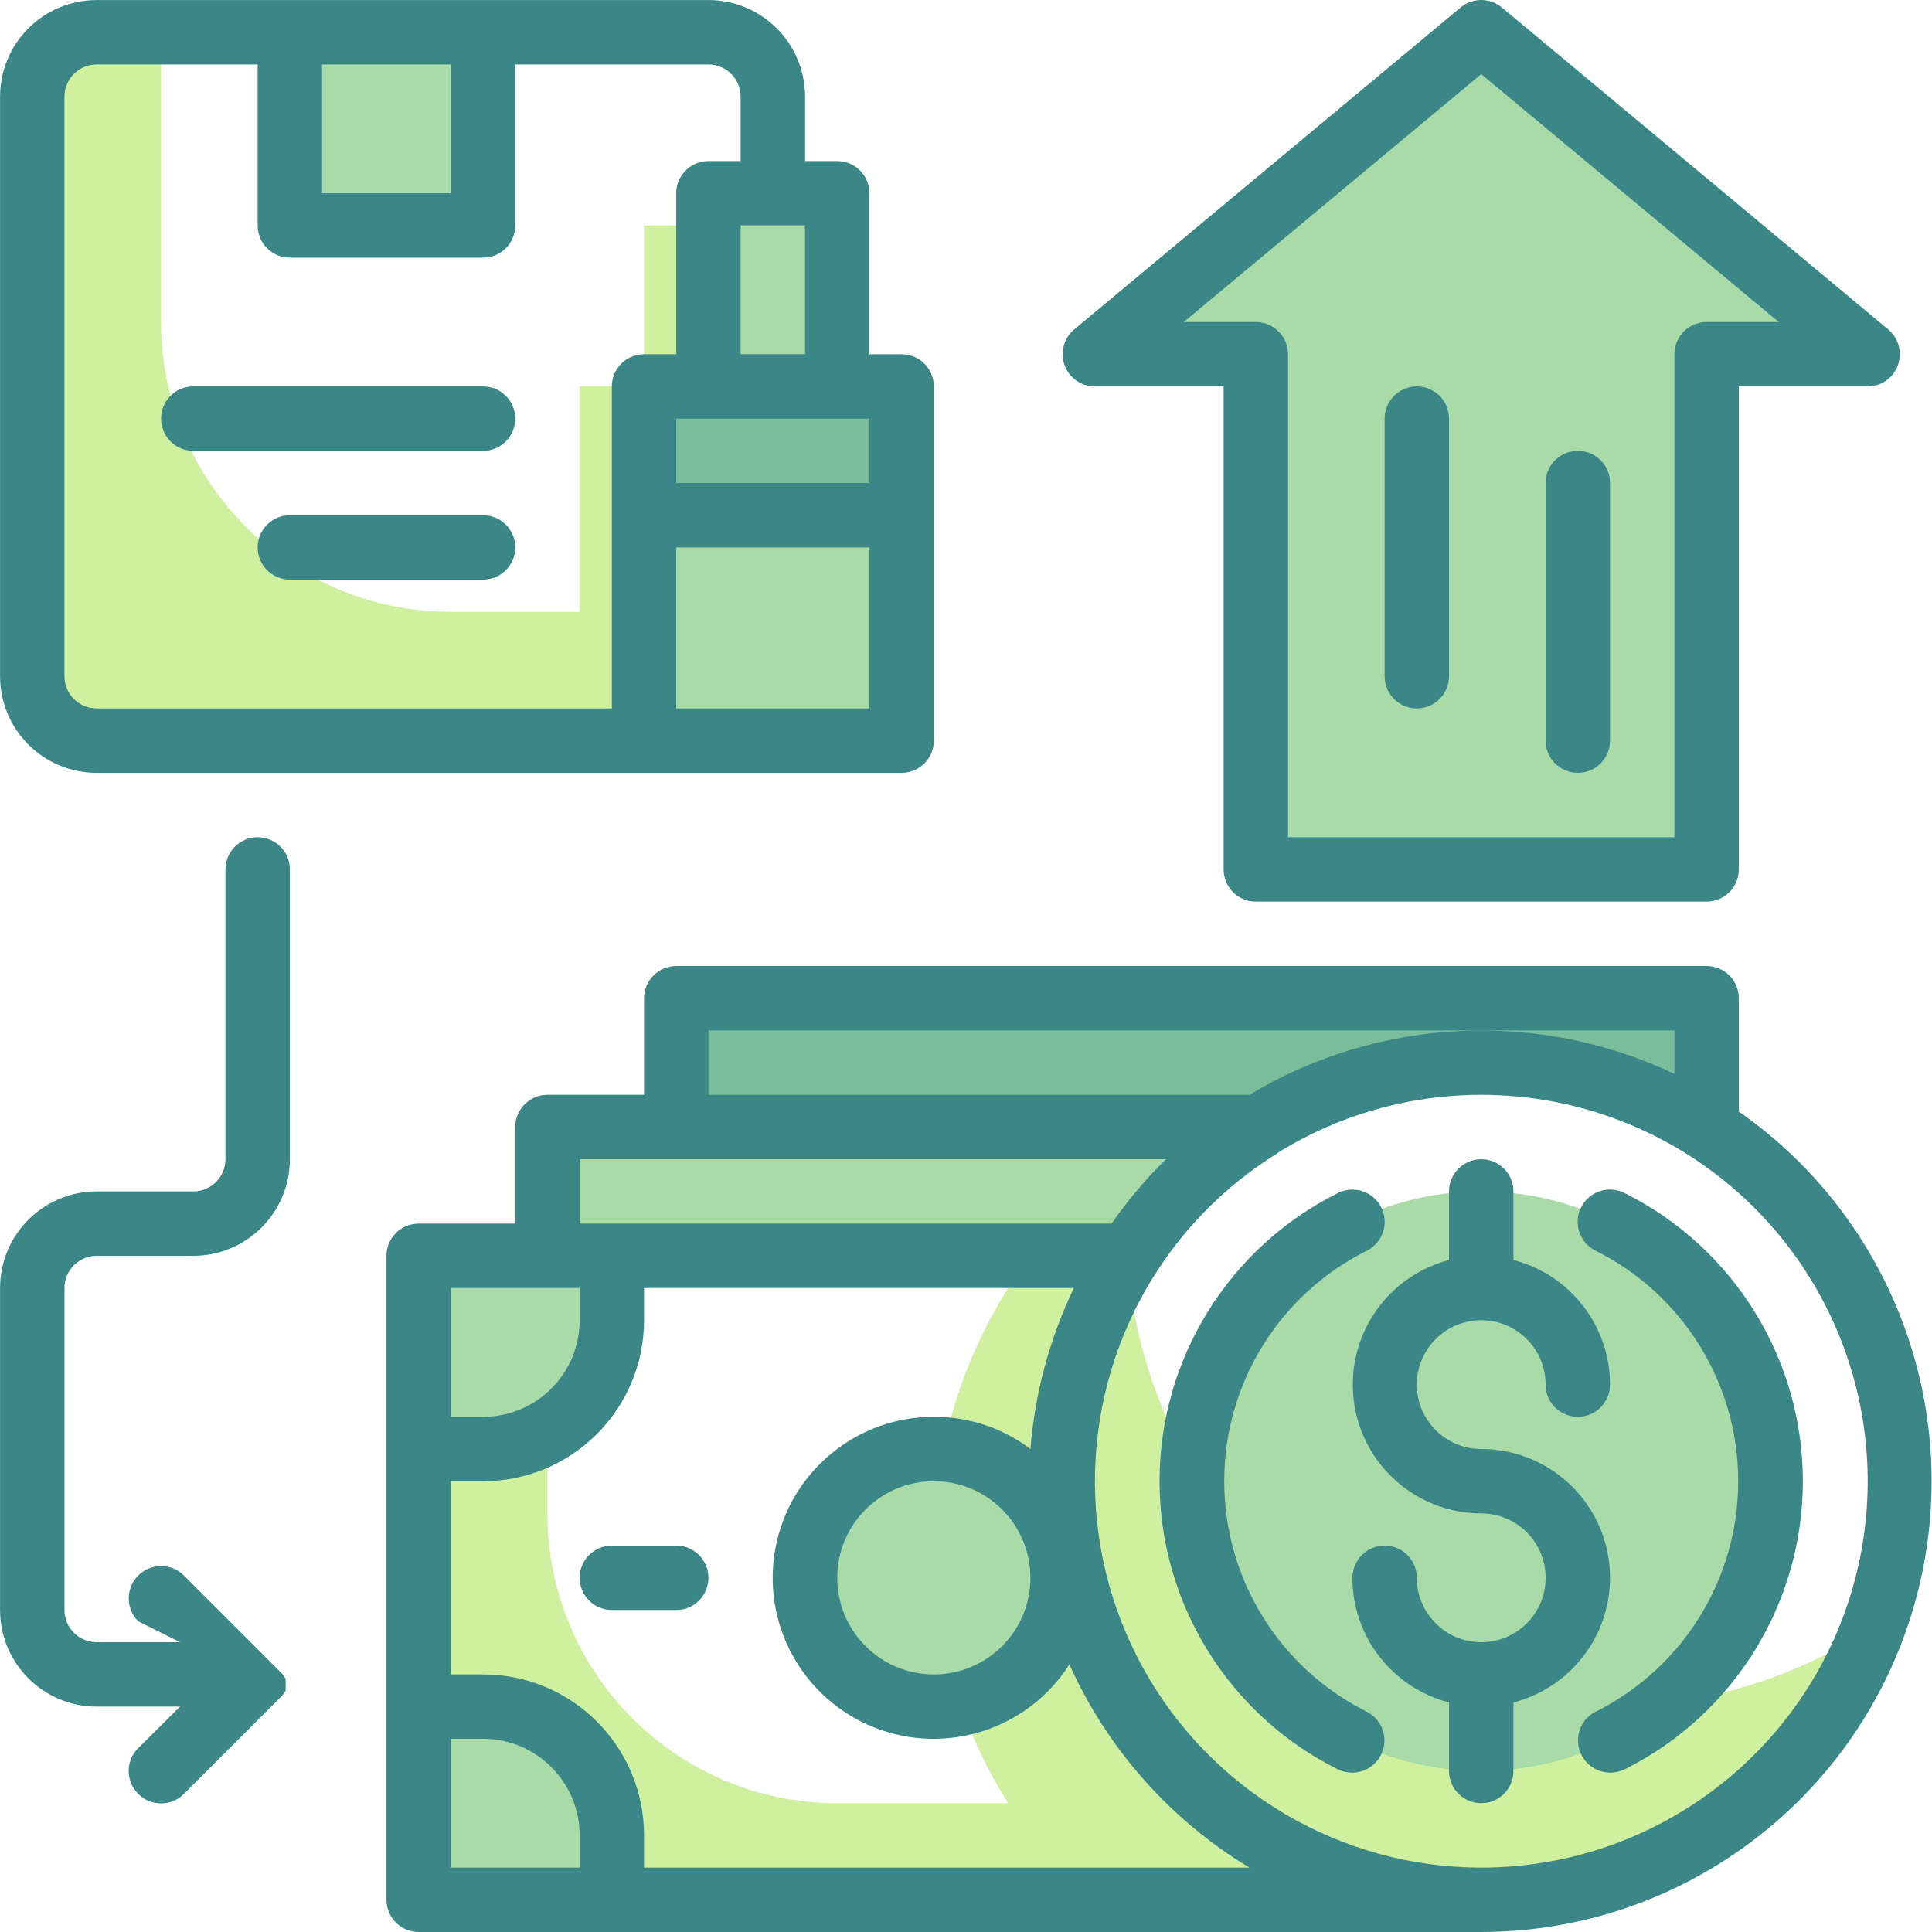
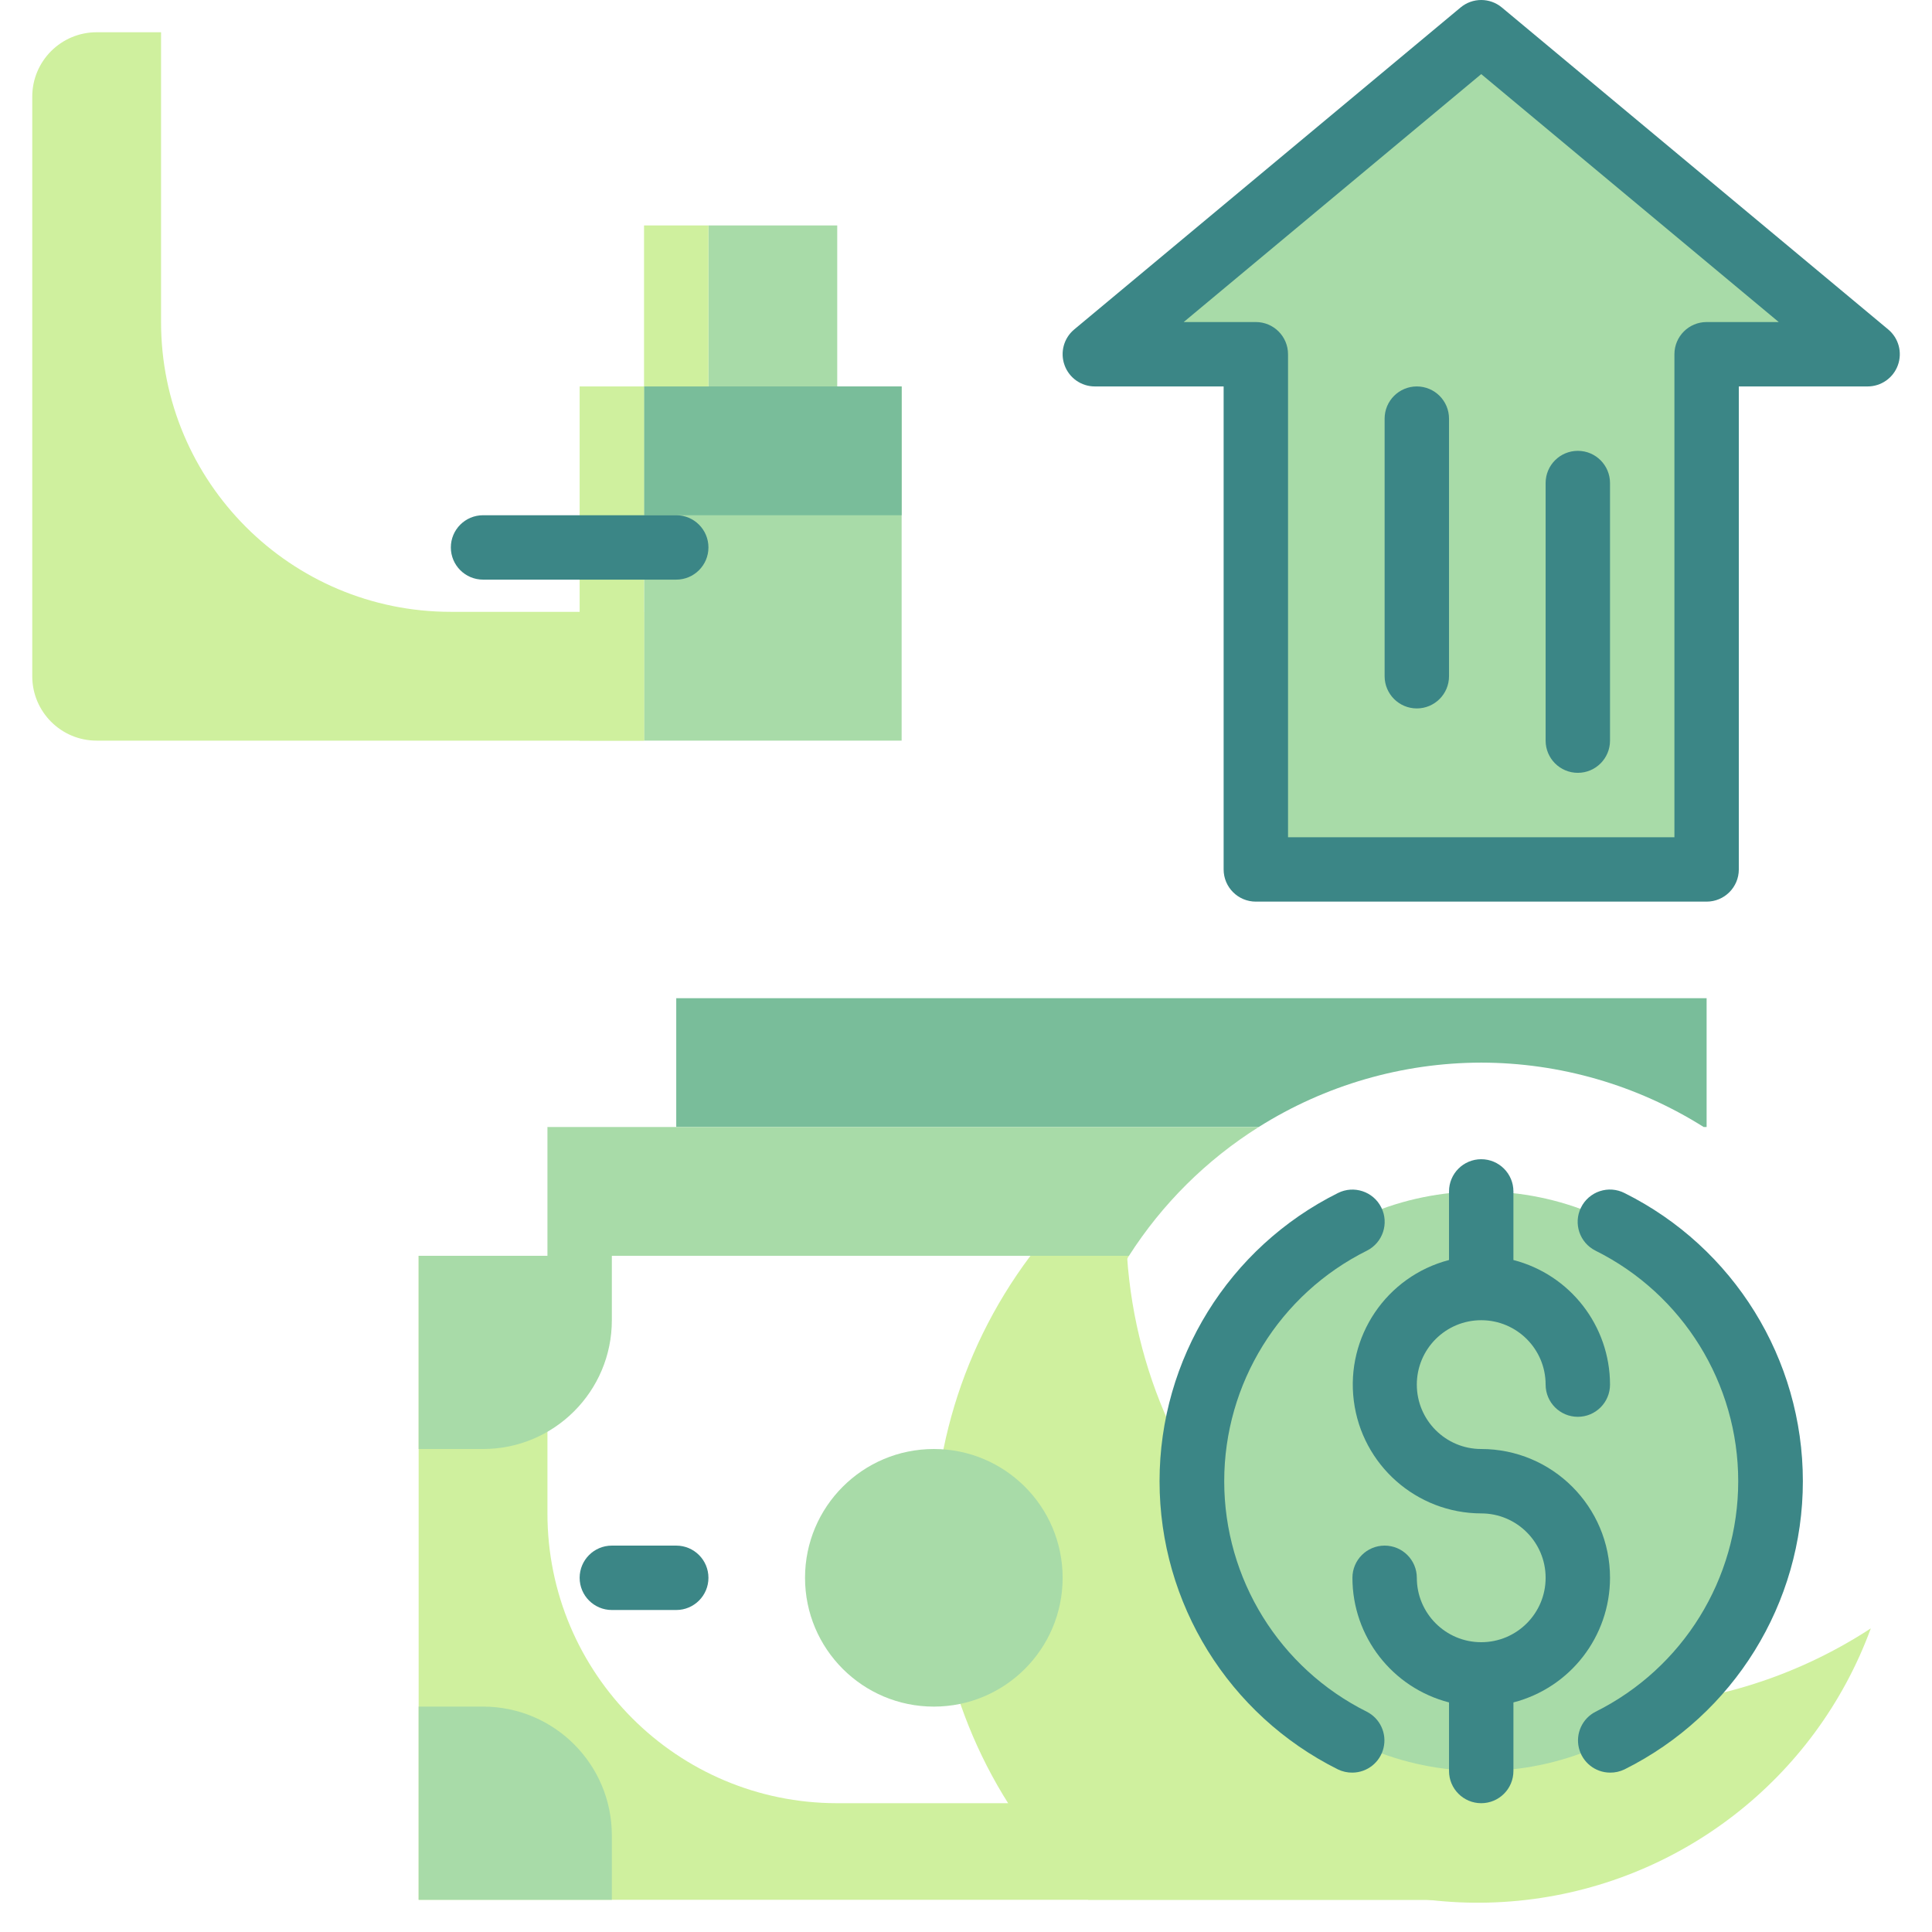
<svg xmlns="http://www.w3.org/2000/svg" height="480pt" viewBox="0 0 480 480.013" width="480pt">
  <path d="m160.008 96.012h64v88h-64zm0 0" fill="#a8dba8" />
  <path d="m176.008 56.012h32v40h-32zm0 0" fill="#a8dba8" />
  <path d="m160.008 96.012h64v32h-64zm0 0" fill="#79bd9a" />
  <path d="m112.008 152.012c-39.766 0-72-32.234-72-72v-72h-16c-8.836 0-16 7.164-16 16v144c0 8.836 7.164 16 16 16h136v-32zm0 0" fill="#cff09e" />
  <path d="m144.008 96.012h16v88h-16zm0 0" fill="#cff09e" />
  <path d="m160.008 56.012h16v40h-16zm0 0" fill="#cff09e" />
-   <path d="m72.008 8.012h48v48h-48zm0 0" fill="#a8dba8" />
  <path d="m208.008 448.012c-39.766 0-72-32.234-72-72v-64h-32v160h256c-21.469-1.727-41.855-10.117-58.32-24zm0 0" fill="#cff09e" />
  <path d="m104.008 312.012h48v16c0 17.676-14.328 32-32 32h-16zm0 0" fill="#a8dba8" />
  <path d="m104.008 424.012h16c17.672 0 32 14.328 32 32v16h-48zm0 0" fill="#a8dba8" />
  <path d="m360.008 472.012c-36.535-2.789-68.906-24.598-85.211-57.41-16.309-32.812-14.145-71.781 5.691-102.59h-24.48c-36.875 49.156-30.656 118.223 14.398 160zm0 0" fill="#cff09e" />
  <path d="m264.008 392.012c0 17.676-14.328 32-32 32-17.676 0-32-14.324-32-32 0-17.672 14.324-32 32-32 17.672 0 32 14.328 32 32zm0 0" fill="#a8dba8" />
  <path d="m368.008 264.012c19.562.027 38.723 5.574 55.277 16h.723v-32h-256v32h144.719c16.555-10.426 35.715-15.973 55.281-16zm0 0" fill="#79bd9a" />
  <path d="m312.727 280.012h-176.719v32h144.48c8.254-12.91 19.266-23.84 32.238-32zm0 0" fill="#a8dba8" />
  <path d="m400.008 424.012c-63.273.141-115.785-48.867-120-112-21.793 33.492-22.473 76.508-1.746 110.672 20.727 34.16 59.191 53.426 98.965 49.566 39.77-3.863 73.812-30.168 87.578-67.676-19.273 12.59-41.777 19.34-64.797 19.438zm0 0" fill="#cff09e" />
  <path d="m440.008 368.012c0 39.766-32.238 72-72 72-39.766 0-72-32.234-72-72 0-39.762 32.234-72 72-72 39.762 0 72 32.238 72 72zm0 0" fill="#a8dba8" />
  <path d="m424.008 216.012v-128h40l-96-80-96 80h40v128" fill="#a8dba8" />
  <g fill="#3b8686">
    <path d="m400.008 392.012c0-17.672-14.328-32-32-32-8.836 0-16-7.164-16-16 0-8.836 7.164-16 16-16 8.836 0 16 7.164 16 16 0 4.418 3.582 8 8 8 4.418 0 8-3.582 8-8-.012-14.582-9.883-27.312-24-30.957v-17.043c0-4.418-3.582-8-8-8-4.418 0-8 3.582-8 8v17.043c-15.559 4.062-25.68 19.043-23.656 34.992 2.027 15.949 15.578 27.922 31.656 27.965 8.836 0 16 7.164 16 16 0 8.836-7.164 16-16 16-8.836 0-16-7.164-16-16 0-4.418-3.582-8-8-8-4.418 0-8 3.582-8 8 .008 14.586 9.879 27.316 24 30.961v17.039c0 4.418 3.582 8 8 8 4.418 0 8-3.582 8-8v-17.039c14.117-3.645 23.988-16.375 24-30.961zm0 0" />
-     <path d="m432.008 276.172v-28.16c0-4.418-3.582-8-8-8h-256c-4.418 0-8 3.582-8 8v24h-24c-4.418 0-8 3.582-8 8v24h-24c-4.418 0-8 3.582-8 8v160c0 4.418 3.582 8 8 8h264c48.891-.043 92.105-31.801 106.75-78.449 14.648-46.648-2.66-97.406-42.75-125.391zm-256-20.16h240v10.801c-33.855-16.035-73.484-14.082-105.602 5.199h-134.398zm-32 32h145.68c-4.996 4.902-9.52 10.258-13.52 16h-132.16zm-32 32h32v8c0 13.258-10.746 24-24 24h-8zm0 144v-32h8c13.254 0 24 10.746 24 24v8zm48 0v-8c0-22.09-17.91-40-40-40h-8v-48h8c22.09 0 40-17.906 40-40v-8h106.797c-6.035 12.555-9.695 26.117-10.797 40-6.906-5.227-15.34-8.039-24-8-19.195-.016-35.695 13.602-39.32 32.449-3.625 18.848 6.648 37.613 24.48 44.715 17.832 7.102 38.191.535 48.52-15.645 9.43 20.98 25.031 38.59 44.719 50.48zm96-72c0 13.258-10.746 24-24 24-13.258 0-24-10.742-24-24 0-13.254 10.742-24 24-24 13.254 0 24 10.746 24 24zm112 72c-34.93-.008-67.094-18.988-83.992-49.555-16.898-30.57-15.859-67.902 2.711-97.484.34-.422.633-.879.879-1.359 7.402-11.363 17.137-21.016 28.562-28.32.594-.316 1.156-.691 1.68-1.121 34.672-21.258 78.977-18.363 110.586 7.23 31.613 25.59 43.664 68.324 30.086 106.66-13.578 38.34-49.84 63.961-90.512 63.949zm0 0" />
    <path d="m403.605 296.414c-1.906-.969-4.121-1.133-6.152-.457-2.027.676-3.703 2.137-4.648 4.055-1.961 3.957-.352 8.754 3.602 10.723 21.723 10.824 35.453 33.008 35.453 57.277 0 24.273-13.73 46.453-35.453 57.281-3.281 1.68-4.988 5.387-4.137 8.973.855 3.586 4.051 6.125 7.738 6.148 1.246.016 2.477-.258 3.598-.801 27.152-13.535 44.316-41.262 44.316-71.602 0-30.336-17.164-58.066-44.316-71.598zm0 0" />
    <path d="m339.605 425.293c-21.723-10.828-35.449-33.008-35.449-57.281 0-24.27 13.727-46.453 35.449-57.277 3.957-1.988 5.551-6.809 3.562-10.762s-6.809-5.547-10.762-3.559c-27.152 13.531-44.316 41.262-44.316 71.598 0 30.34 17.164 58.066 44.316 71.602 1.121.543 2.355.816 3.602.801 3.684-.023 6.879-2.562 7.734-6.148.852-3.586-.855-7.293-4.137-8.973zm0 0" />
    <path d="m168.008 384.012h-16c-4.418 0-8 3.582-8 8s3.582 8 8 8h16c4.418 0 8-3.582 8-8s-3.582-8-8-8zm0 0" />
-     <path d="m64.008 208.012c-4.418 0-8 3.582-8 8v72c0 4.418-3.582 8-8 8h-24c-13.258 0-24 10.746-24 24v80c0 13.258 10.742 24 24 24h20.719l-10.398 10.32c-1.516 1.504-2.367 3.547-2.367 5.68 0 2.133.852 4.18 2.367 5.68 1.5 1.516 3.547 2.367 5.68 2.367 2.133 0 4.176-.852 5.68-2.367l24-24c.512-.488.945-1.055 1.277-1.68v-2.879c-.332-.625-.766-1.191-1.277-1.68l-24-24c-3.137-3.137-8.223-3.137-11.359 0s-3.137 8.223 0 11.359l10.398 5.199h-20.719c-4.418 0-8-3.582-8-8v-80c0-4.418 3.582-8 8-8h24c13.254 0 24-10.742 24-24v-72c0-4.418-3.582-8-8-8zm0 0" />
    <path d="m272.008 96.012h32v120c0 4.418 3.582 8 8 8h112c4.418 0 8-3.582 8-8v-120h32c3.367 0 6.375-2.109 7.52-5.277 1.152-3.172.191-6.723-2.402-8.883l-96-80c-2.965-2.469-7.273-2.469-10.238 0l-96 80c-2.594 2.16-3.551 5.711-2.398 8.883 1.145 3.168 4.148 5.277 7.52 5.277zm96-77.598 73.918 61.598h-17.918c-4.418 0-8 3.582-8 8v120h-96v-120c0-4.418-3.582-8-8-8h-17.922zm0 0" />
    <path d="m392.008 192.012c4.418 0 8-3.582 8-8v-64c0-4.418-3.582-8-8-8-4.418 0-8 3.582-8 8v64c0 4.418 3.582 8 8 8zm0 0" />
    <path d="m352.008 176.012c4.418 0 8-3.582 8-8v-64c0-4.418-3.582-8-8-8-4.418 0-8 3.582-8 8v64c0 4.418 3.582 8 8 8zm0 0" />
-     <path d="m24.008 192.012h200c4.418 0 8-3.582 8-8v-88c0-4.418-3.582-8-8-8h-8v-40c0-4.418-3.582-8-8-8h-8v-16c0-13.254-10.746-24-24-24h-152c-13.258 0-24 10.746-24 24v144c0 13.258 10.742 24 24 24zm144-16v-40h48v40zm48-72v16h-48v-16zm-32-16v-32h16v32zm-72-72v32h-32v-32zm-96 8c0-4.418 3.582-8 8-8h40v40c0 4.418 3.582 8 8 8h48c4.418 0 8-3.582 8-8v-40h48c4.418 0 8 3.582 8 8v16h-8c-4.418 0-8 3.582-8 8v40h-8c-4.418 0-8 3.582-8 8v80h-128c-4.418 0-8-3.582-8-8zm0 0" />
-     <path d="m48.008 112.012h72c4.418 0 8-3.582 8-8s-3.582-8-8-8h-72c-4.418 0-8 3.582-8 8s3.582 8 8 8zm0 0" />
-     <path d="m120.008 128.012h-48c-4.418 0-8 3.582-8 8s3.582 8 8 8h48c4.418 0 8-3.582 8-8s-3.582-8-8-8zm0 0" />
+     <path d="m120.008 128.012c-4.418 0-8 3.582-8 8s3.582 8 8 8h48c4.418 0 8-3.582 8-8s-3.582-8-8-8zm0 0" />
  </g>
</svg>